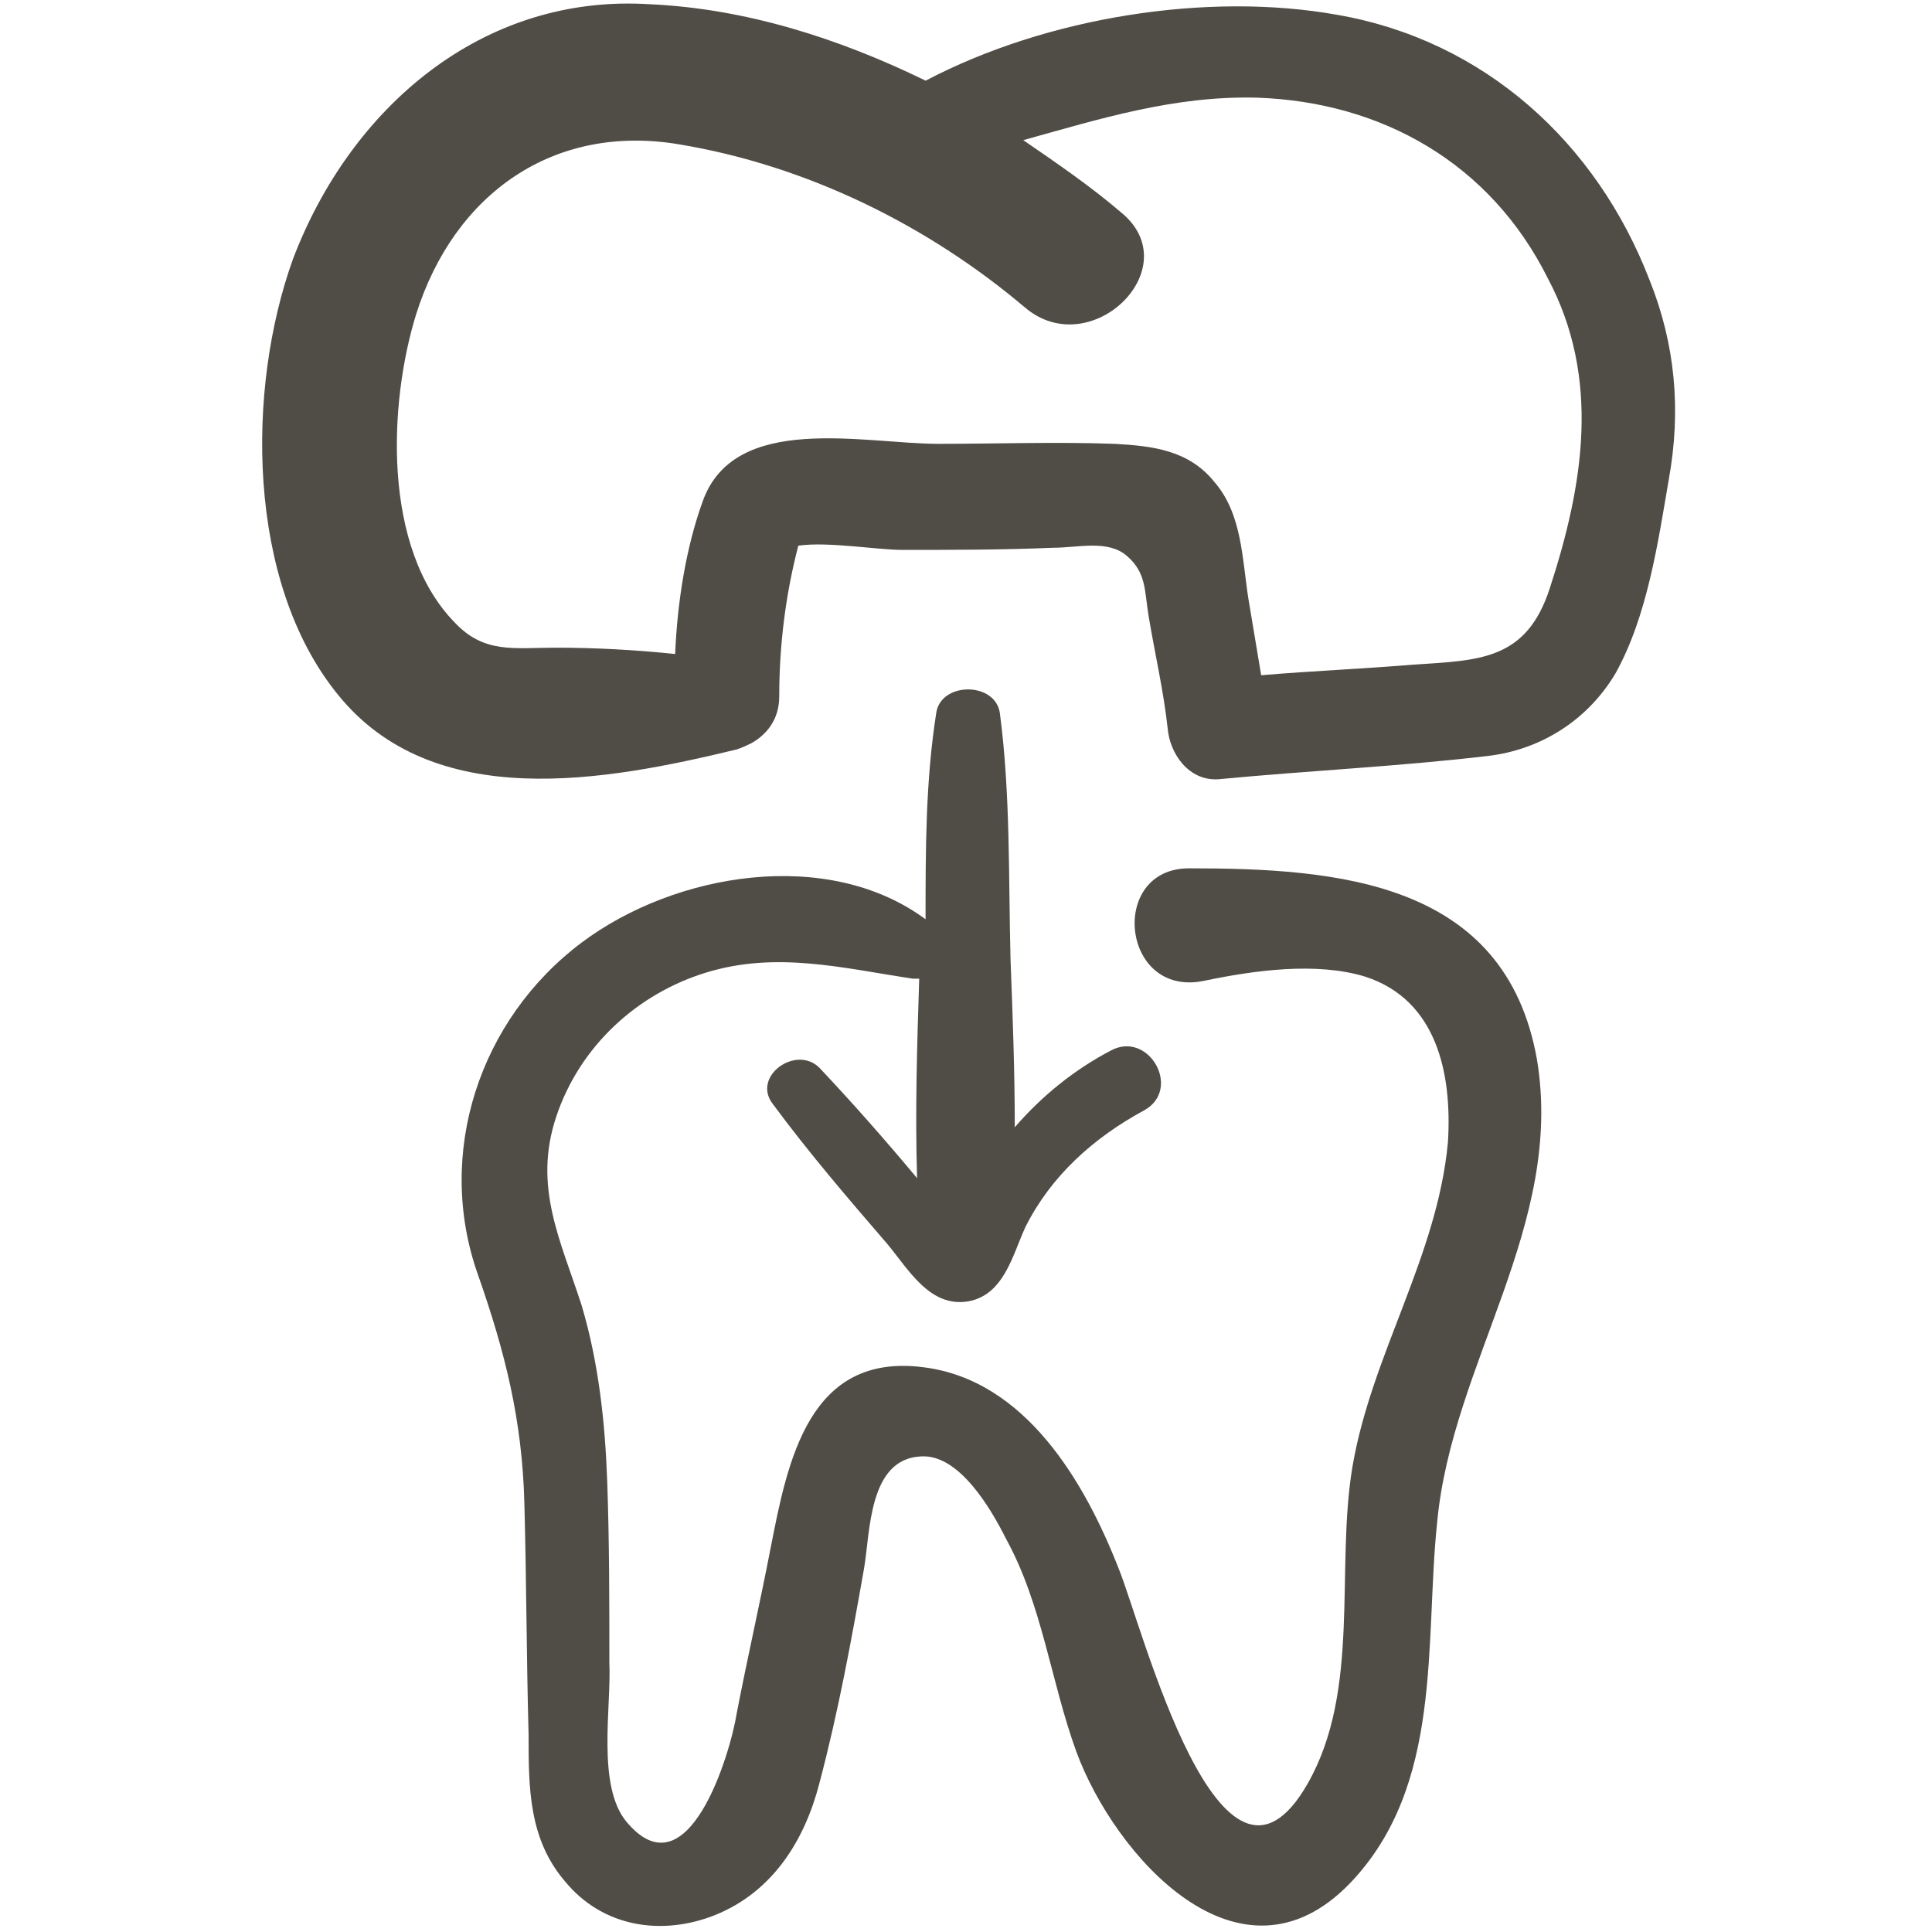
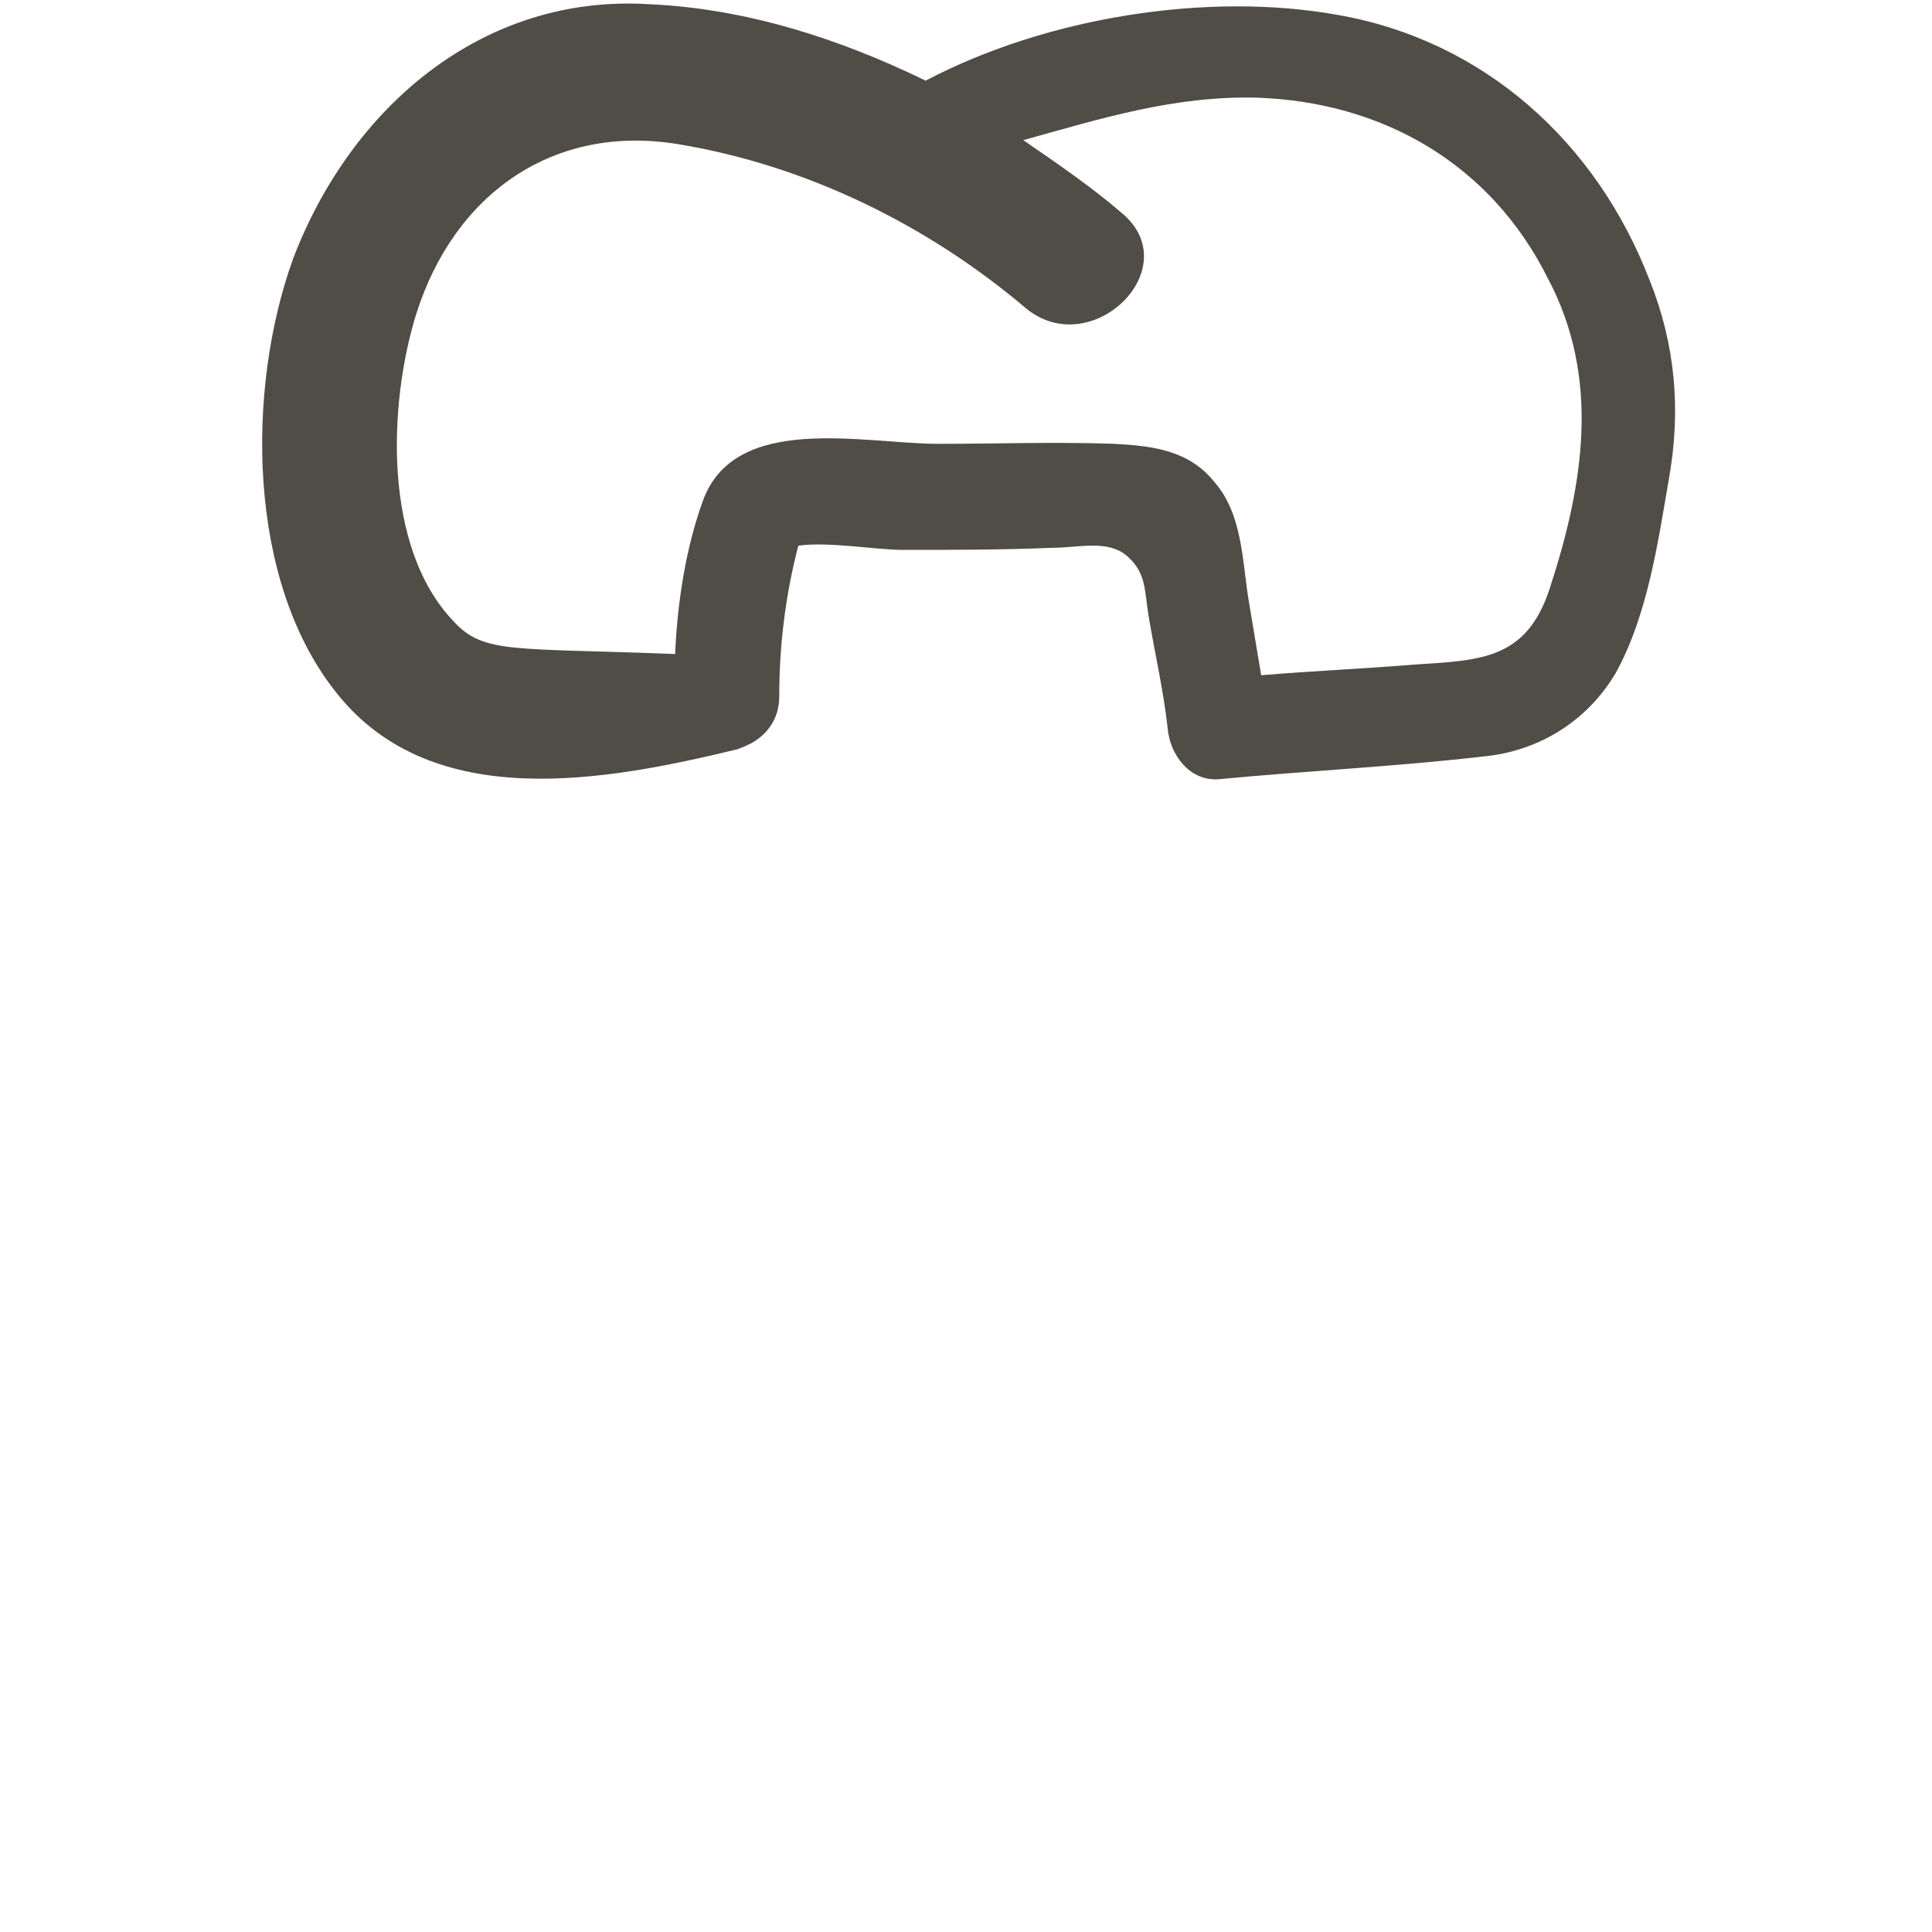
<svg xmlns="http://www.w3.org/2000/svg" width="100" height="100" viewBox="0 0 100 100" fill="none">
-   <path d="M85.383 14.504C82.637 7.363 76.813 2.09 69.231 0.77C62.528 -0.437 54.176 0.879 47.911 4.176C43.407 1.977 38.571 0.442 33.626 0.219C24.946 -0.331 18.13 5.602 15.165 13.407C12.747 20.11 12.747 30.11 17.474 35.934C22.419 42.087 31.322 40.438 38.134 38.79C38.462 38.68 38.684 38.571 38.903 38.462C39.673 38.02 40.333 37.255 40.333 36.044C40.333 33.407 40.661 30.77 41.321 28.243C42.86 28.024 45.388 28.462 46.704 28.462C49.341 28.462 51.868 28.462 54.505 28.352C55.825 28.352 57.36 27.911 58.352 28.794C59.341 29.673 59.231 30.551 59.45 31.872C59.778 33.848 60.22 35.719 60.438 37.696C60.548 39.016 61.536 40.442 63.075 40.333C67.692 39.891 72.415 39.672 77.032 39.126C79.778 38.797 82.196 37.258 83.626 34.84C85.274 31.872 85.825 28.028 86.372 24.84C87.032 21.208 86.704 17.801 85.384 14.504L85.383 14.504ZM80.219 30.442C79.012 34.176 76.594 34.176 73.188 34.399C70.551 34.618 67.914 34.727 65.278 34.95C65.059 33.63 64.836 32.313 64.617 30.993C64.289 28.903 64.289 26.598 62.859 24.95C61.539 23.302 59.672 23.083 57.695 22.973C54.617 22.864 51.543 22.973 48.574 22.973C44.727 22.973 38.023 21.325 36.375 25.942C35.496 28.36 35.055 31.215 34.946 33.852C32.856 33.633 30.77 33.524 28.793 33.524C26.594 33.524 25.059 33.852 23.52 32.204C19.782 28.352 20.11 20.88 21.539 16.266C23.516 10 28.684 6.375 35.164 7.473C41.758 8.571 48.019 11.649 53.074 15.934C56.481 18.789 61.535 13.844 58.02 10.988C56.481 9.668 54.723 8.461 52.965 7.254C56.922 6.156 60.766 4.945 65.055 5.055C71.539 5.274 77.145 8.461 80.11 14.395C82.856 19.559 81.977 25.055 80.219 30.442L80.219 30.442Z" fill="#504C46" />
-   <path d="M61.539 44.945C57.363 44.945 58.023 51.648 62.309 50.769C64.945 50.218 68.133 49.781 70.66 50.55C74.394 51.758 75.164 55.605 74.945 59.121C74.394 65.054 70.988 70.109 70 75.933C69.121 81.206 70.441 87.472 67.691 92.308C63.188 100.218 59.121 84.175 57.91 81.21C56.152 76.706 53.074 71.429 47.801 70.769C41.868 69.999 40.77 75.605 39.891 80.109C39.34 82.964 38.684 85.823 38.133 88.679C37.805 90.769 35.606 98.128 32.418 94.284C30.879 92.417 31.649 88.351 31.54 86.042C31.54 82.964 31.54 79.777 31.43 76.702C31.321 73.624 30.989 70.55 30.11 67.581C29.012 64.175 27.582 61.429 28.79 57.8C29.997 54.175 32.965 51.425 36.59 50.327C40.215 49.23 43.621 50.109 47.25 50.656H47.578C47.469 54.062 47.36 57.577 47.469 60.983C45.821 59.007 44.172 57.136 42.414 55.269C41.207 54.062 38.899 55.71 39.996 57.136C41.864 59.663 43.844 61.972 45.93 64.39C47.028 65.71 48.129 67.687 50.106 67.359C51.973 67.031 52.414 64.941 53.075 63.511C54.395 60.874 56.59 58.894 59.227 57.468C61.203 56.37 59.446 53.292 57.469 54.39C55.602 55.378 53.953 56.698 52.524 58.347C52.524 55.378 52.414 52.523 52.305 49.667C52.196 45.382 52.305 41.097 51.754 36.921C51.535 35.273 48.676 35.273 48.457 36.921C47.907 40.437 47.907 43.952 47.907 47.581C42.852 43.847 34.938 45.163 30.106 48.788C24.832 52.745 22.524 59.667 24.723 65.933C26.152 69.999 27.031 73.515 27.141 77.8C27.25 81.757 27.25 85.823 27.36 89.777C27.36 92.523 27.36 95.16 29.227 97.359C31.203 99.777 34.281 100.215 37.028 99.117C39.996 97.91 41.645 95.269 42.41 92.304C43.399 88.57 44.059 84.941 44.719 81.206C45.047 79.339 44.938 75.492 47.688 75.382C49.664 75.273 51.313 78.128 52.082 79.667C53.949 83.074 54.391 87.031 55.707 90.655C57.684 96.038 64.168 103.401 69.883 97.468C74.719 92.413 73.731 85.05 74.387 78.788C75.157 70.546 80.981 63.405 79.551 54.831C77.911 45.604 69.231 44.944 61.539 44.944L61.539 44.945Z" fill="#504C46" />
+   <path d="M85.383 14.504C82.637 7.363 76.813 2.09 69.231 0.77C62.528 -0.437 54.176 0.879 47.911 4.176C43.407 1.977 38.571 0.442 33.626 0.219C24.946 -0.331 18.13 5.602 15.165 13.407C12.747 20.11 12.747 30.11 17.474 35.934C22.419 42.087 31.322 40.438 38.134 38.79C38.462 38.68 38.684 38.571 38.903 38.462C39.673 38.02 40.333 37.255 40.333 36.044C40.333 33.407 40.661 30.77 41.321 28.243C42.86 28.024 45.388 28.462 46.704 28.462C49.341 28.462 51.868 28.462 54.505 28.352C55.825 28.352 57.36 27.911 58.352 28.794C59.341 29.673 59.231 30.551 59.45 31.872C59.778 33.848 60.22 35.719 60.438 37.696C60.548 39.016 61.536 40.442 63.075 40.333C67.692 39.891 72.415 39.672 77.032 39.126C79.778 38.797 82.196 37.258 83.626 34.84C85.274 31.872 85.825 28.028 86.372 24.84C87.032 21.208 86.704 17.801 85.384 14.504L85.383 14.504ZM80.219 30.442C79.012 34.176 76.594 34.176 73.188 34.399C70.551 34.618 67.914 34.727 65.278 34.95C65.059 33.63 64.836 32.313 64.617 30.993C64.289 28.903 64.289 26.598 62.859 24.95C61.539 23.302 59.672 23.083 57.695 22.973C54.617 22.864 51.543 22.973 48.574 22.973C44.727 22.973 38.023 21.325 36.375 25.942C35.496 28.36 35.055 31.215 34.946 33.852C26.594 33.524 25.059 33.852 23.52 32.204C19.782 28.352 20.11 20.88 21.539 16.266C23.516 10 28.684 6.375 35.164 7.473C41.758 8.571 48.019 11.649 53.074 15.934C56.481 18.789 61.535 13.844 58.02 10.988C56.481 9.668 54.723 8.461 52.965 7.254C56.922 6.156 60.766 4.945 65.055 5.055C71.539 5.274 77.145 8.461 80.11 14.395C82.856 19.559 81.977 25.055 80.219 30.442L80.219 30.442Z" fill="#504C46" />
</svg>